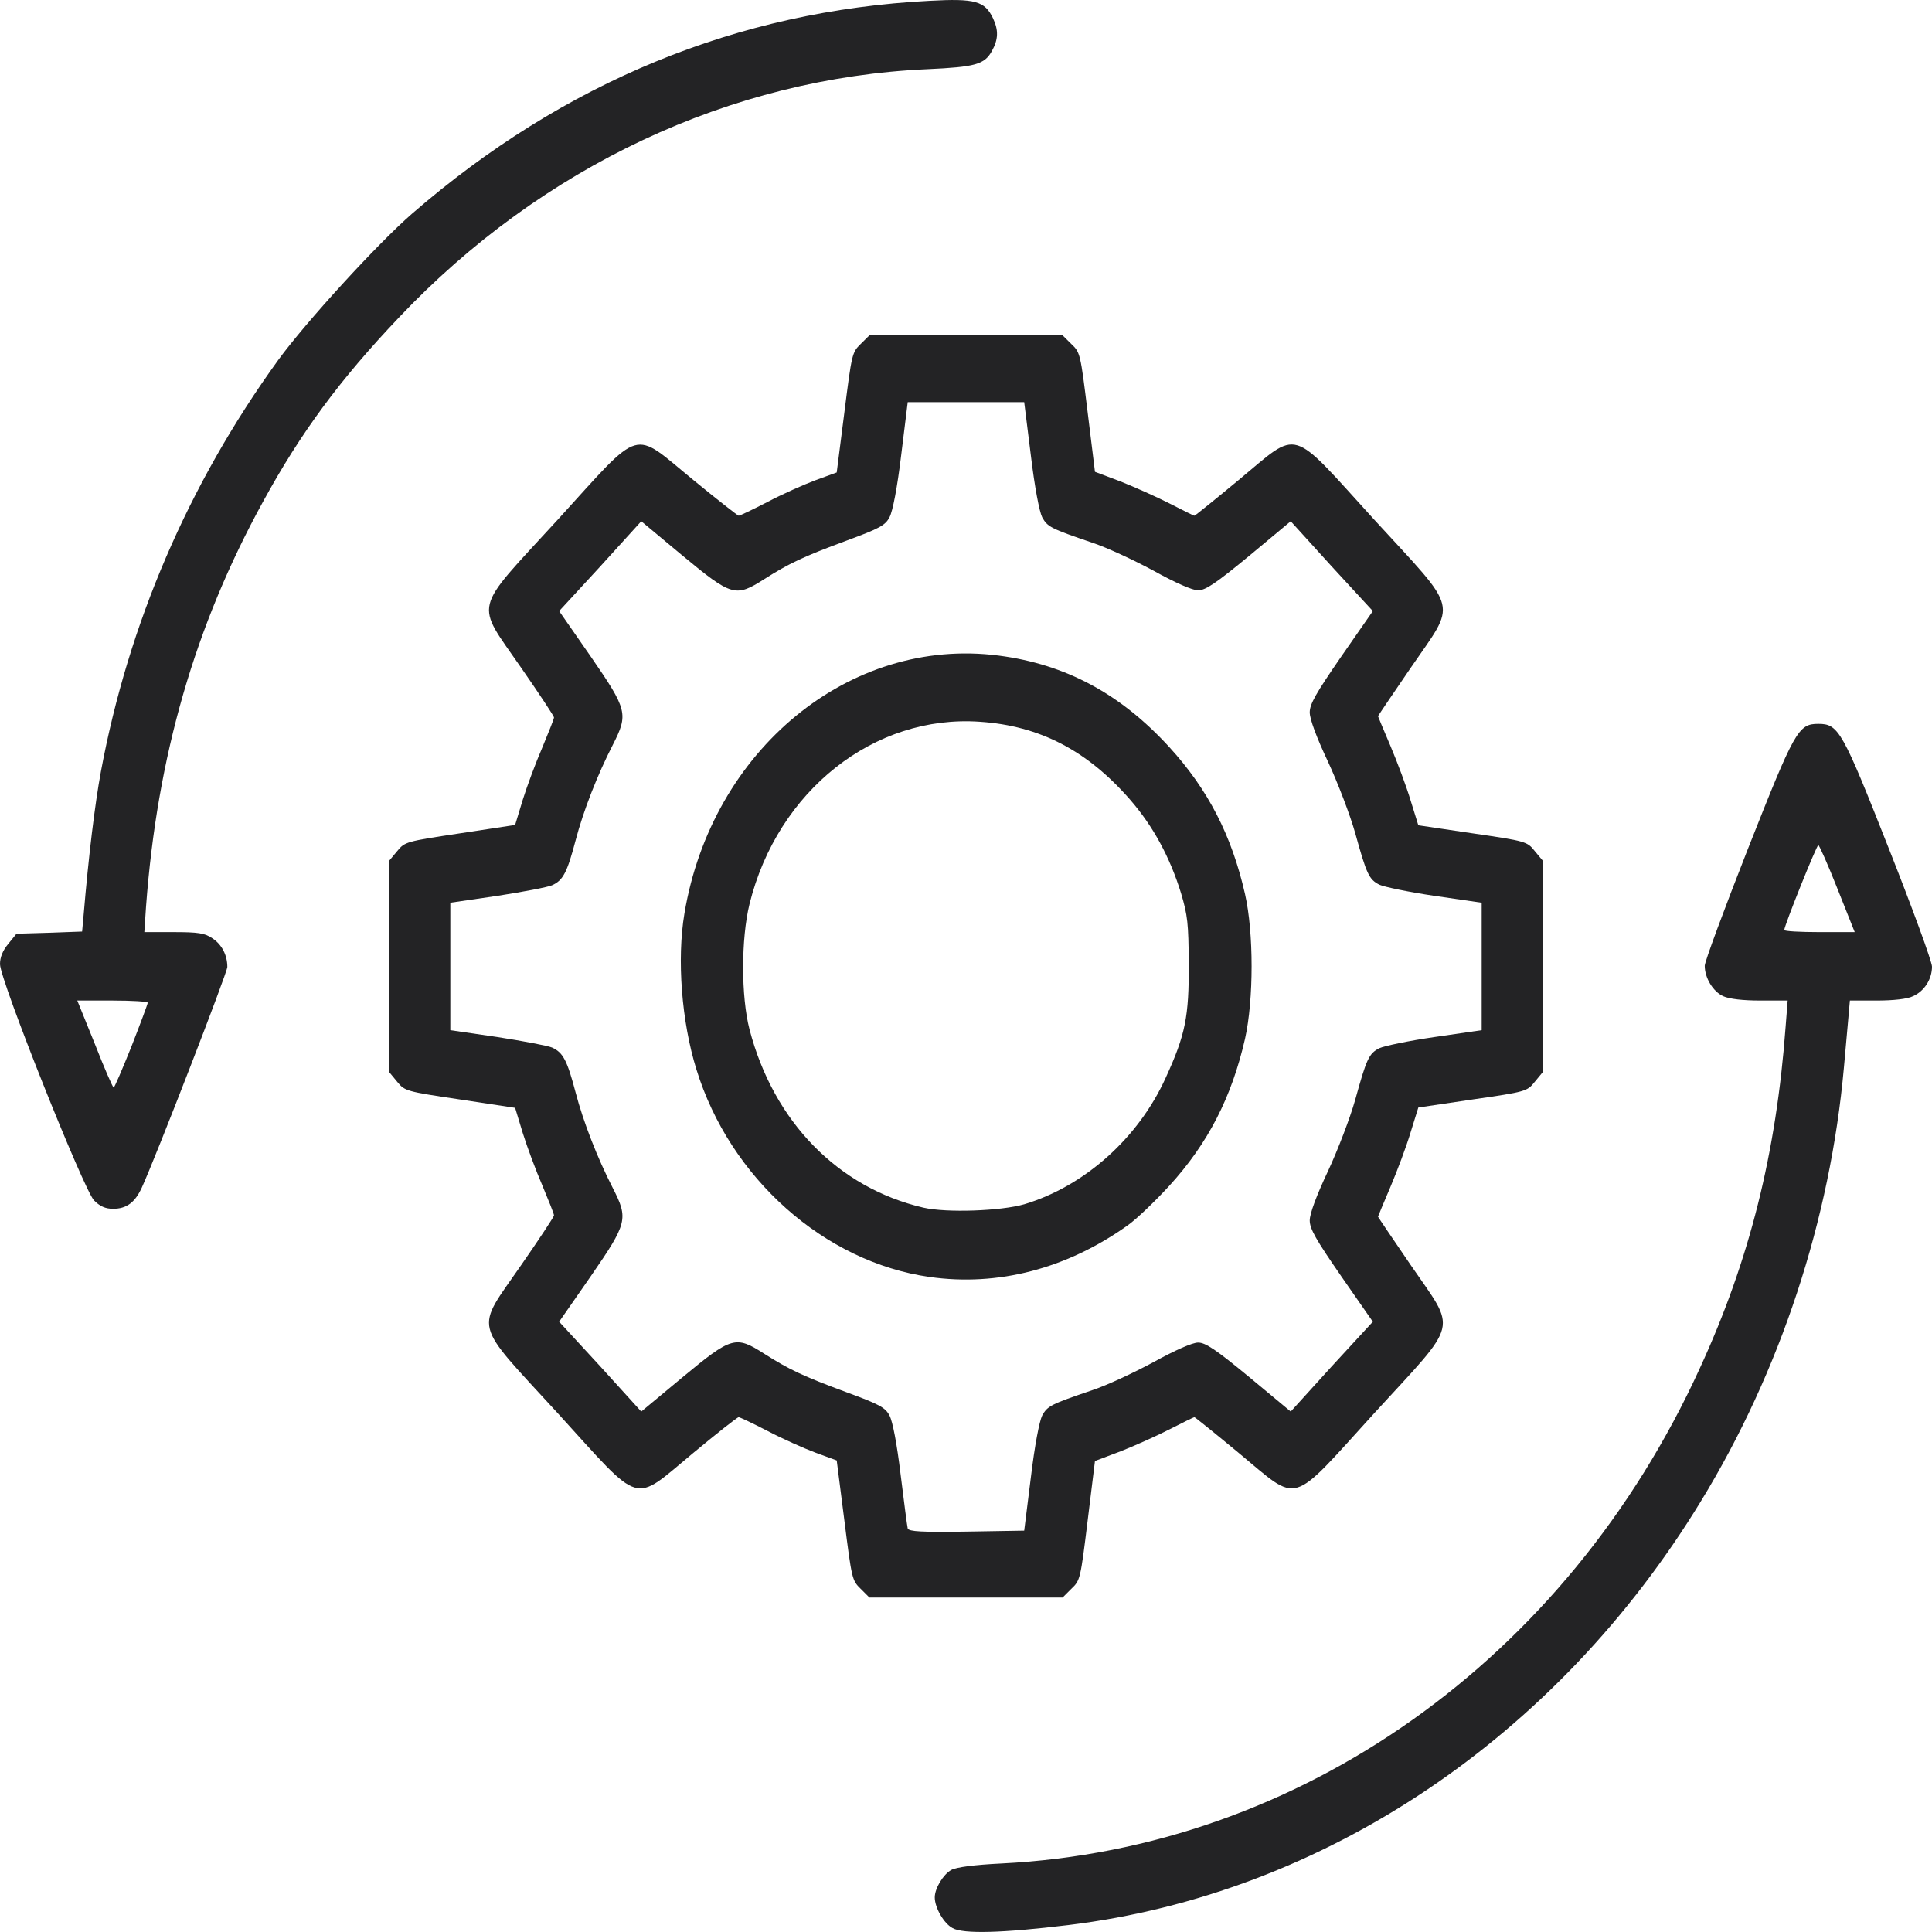
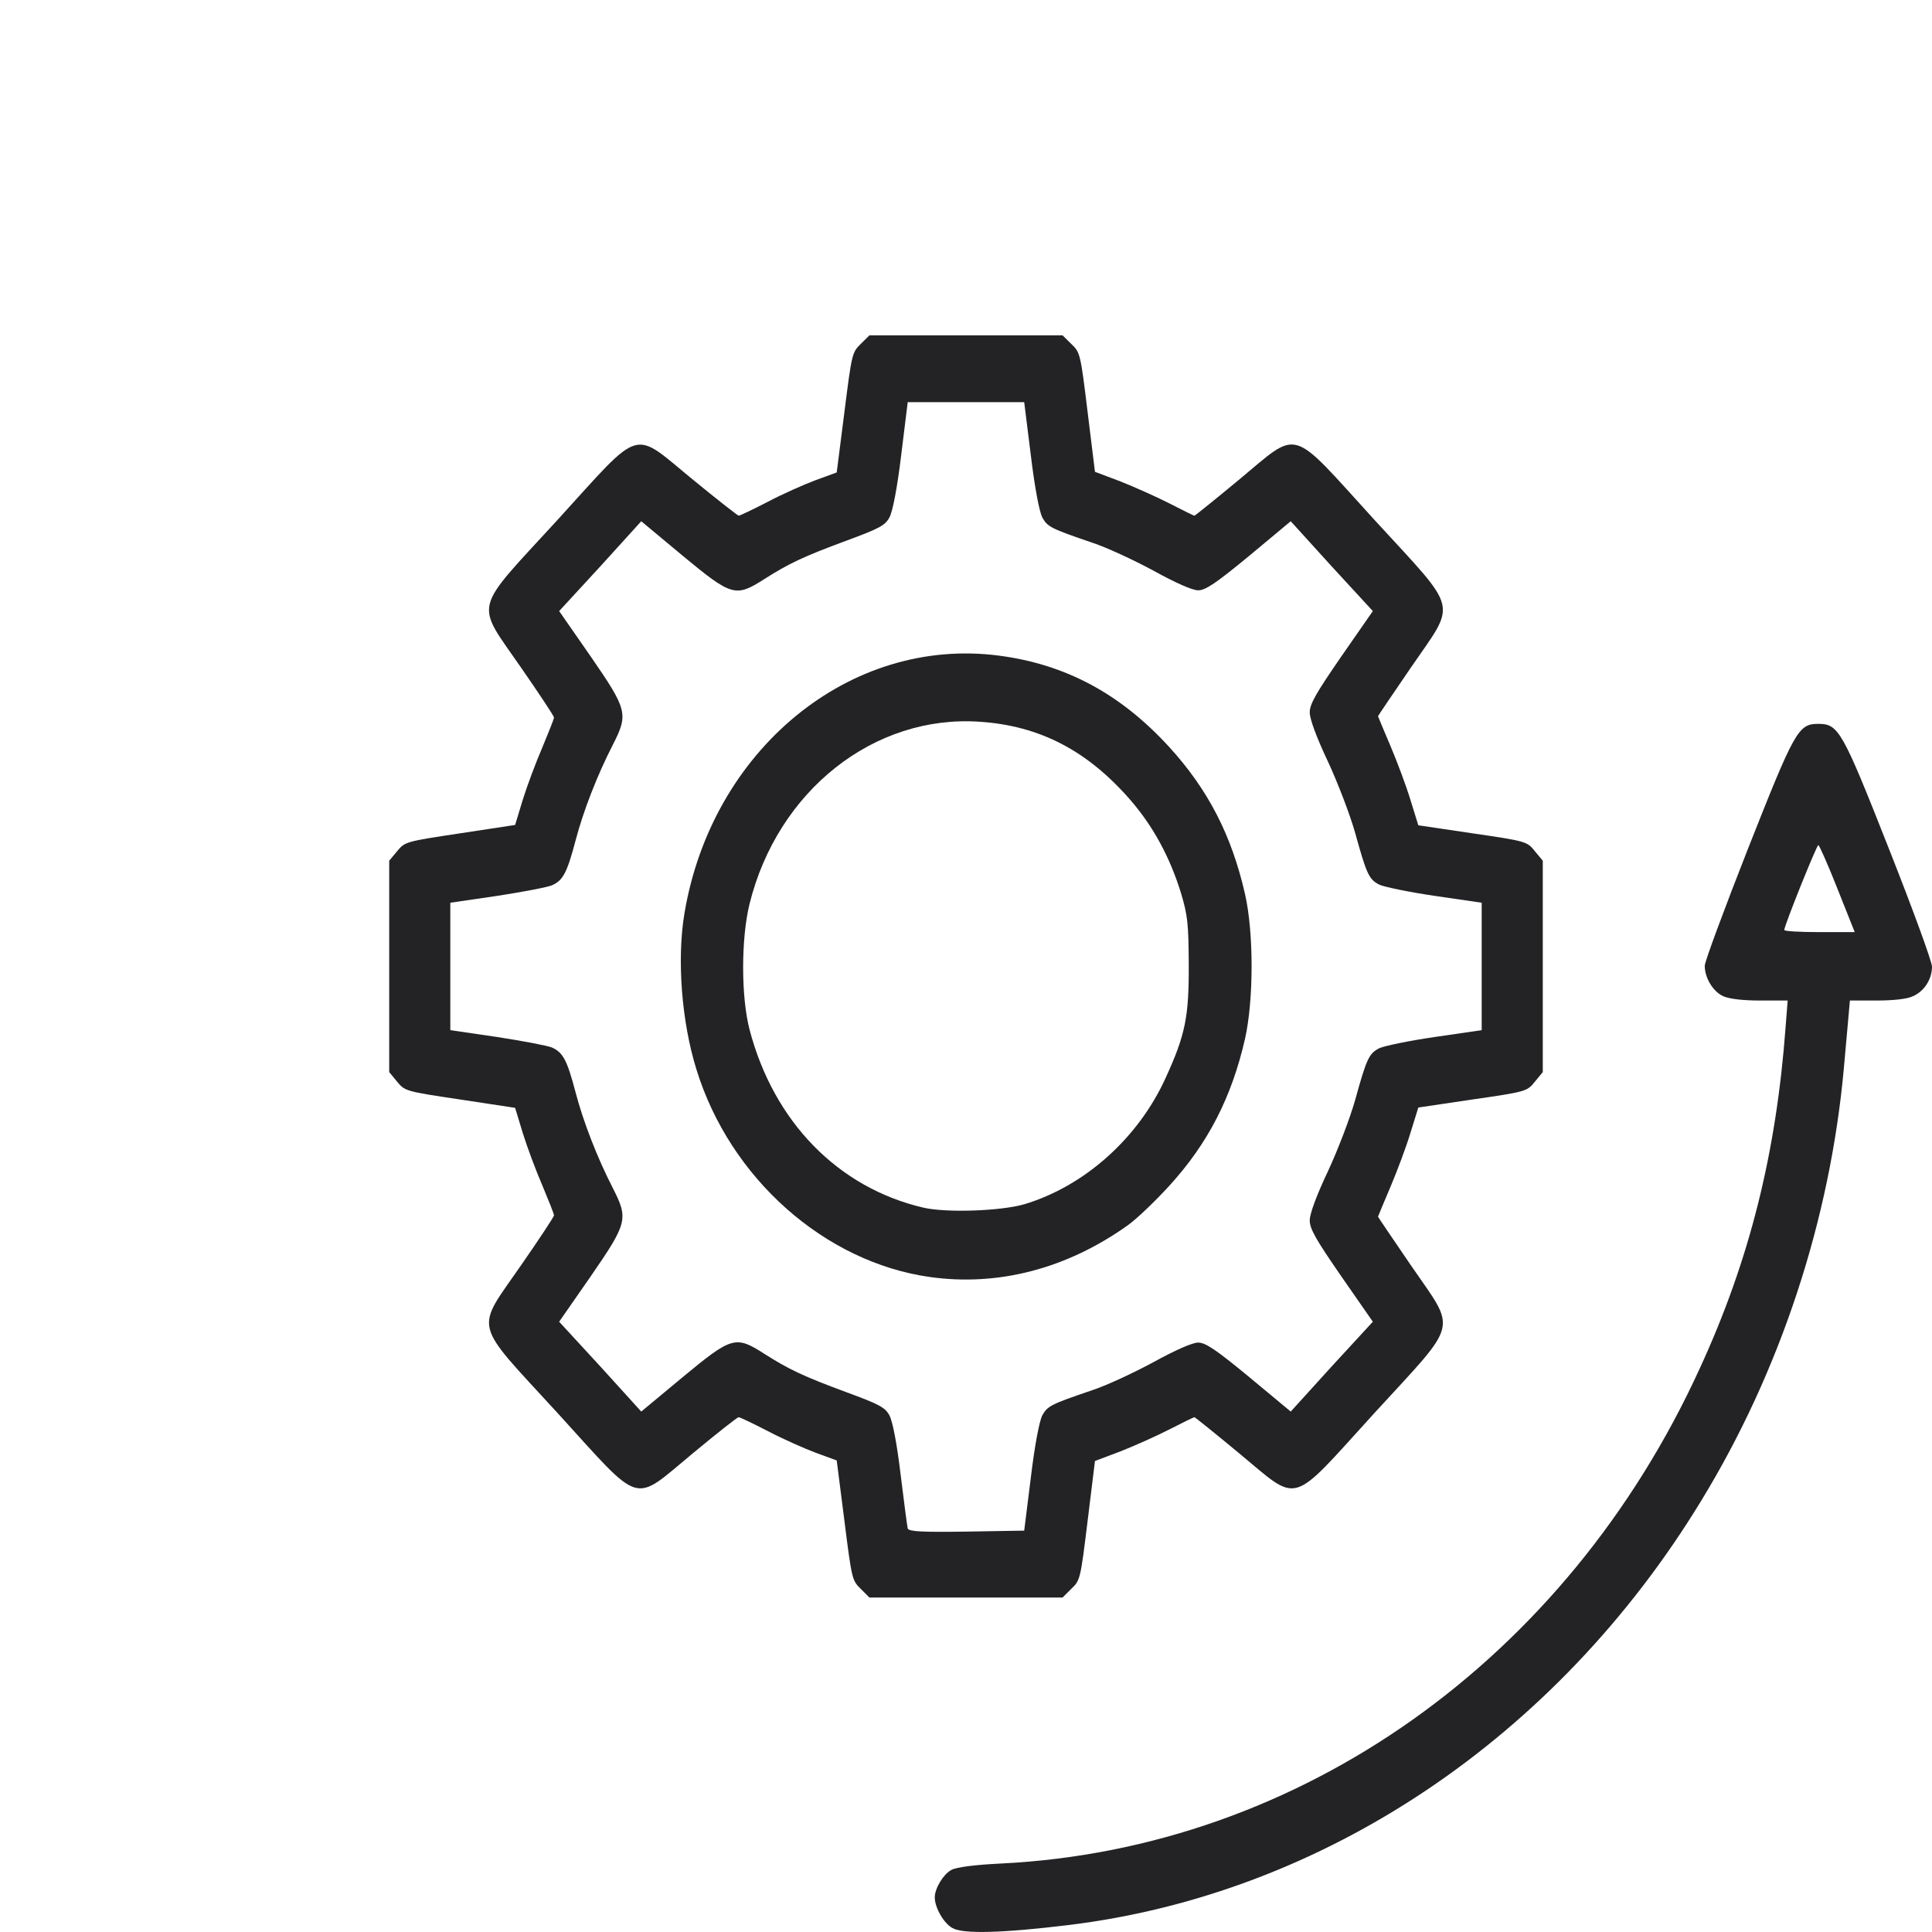
<svg xmlns="http://www.w3.org/2000/svg" width="24" height="24" viewBox="0 0 24 24" fill="none">
  <path d="M11.834 23.952C11.725 23.895 11.612 23.698 11.612 23.57C11.612 23.458 11.718 23.284 11.816 23.23C11.877 23.195 12.106 23.165 12.441 23.149C16.151 22.964 19.461 20.62 21.116 16.997C21.734 15.654 22.066 14.325 22.182 12.75L22.207 12.429H21.868C21.653 12.429 21.484 12.41 21.406 12.375C21.279 12.317 21.177 12.147 21.177 11.997C21.177 11.946 21.416 11.302 21.709 10.556C22.295 9.073 22.338 8.992 22.588 8.992C22.839 8.992 22.885 9.073 23.467 10.549C23.76 11.29 24 11.946 24 12.008C24 12.163 23.905 12.313 23.764 12.375C23.697 12.41 23.517 12.429 23.315 12.429H22.98L22.962 12.634C22.952 12.742 22.927 13.028 22.906 13.259C22.736 15.152 22.115 17.036 21.131 18.646C19.338 21.589 16.444 23.528 13.271 23.914C12.448 24.014 11.965 24.026 11.834 23.952ZM22.825 11.039C22.708 10.742 22.599 10.498 22.588 10.498C22.567 10.498 22.165 11.498 22.165 11.553C22.165 11.568 22.362 11.579 22.602 11.579H23.04L22.825 11.039Z" fill="#232325" />
  <path d="M10.691 19.736C10.585 19.632 10.581 19.617 10.489 18.887L10.394 18.142L10.129 18.045C9.985 17.991 9.716 17.871 9.533 17.775C9.353 17.682 9.191 17.605 9.176 17.605C9.159 17.605 8.905 17.806 8.612 18.049C7.846 18.682 7.994 18.725 6.928 17.555C5.859 16.388 5.898 16.55 6.476 15.713C6.699 15.392 6.882 15.114 6.882 15.098C6.882 15.079 6.815 14.913 6.738 14.728C6.656 14.539 6.547 14.245 6.494 14.075L6.399 13.762L5.714 13.658C5.043 13.558 5.029 13.554 4.934 13.438L4.835 13.318V12.005V10.692L4.934 10.573C5.029 10.457 5.043 10.453 5.714 10.352L6.399 10.248L6.494 9.935C6.547 9.765 6.656 9.472 6.738 9.283C6.815 9.097 6.882 8.931 6.882 8.912C6.882 8.897 6.699 8.619 6.476 8.298C5.898 7.46 5.859 7.622 6.928 6.456C7.994 5.286 7.842 5.332 8.612 5.962C8.908 6.205 9.166 6.406 9.176 6.406C9.191 6.406 9.353 6.329 9.533 6.236C9.716 6.139 9.985 6.02 10.129 5.966L10.394 5.869L10.489 5.124C10.581 4.394 10.585 4.378 10.691 4.274L10.8 4.166H12H13.2L13.309 4.274C13.419 4.378 13.422 4.394 13.511 5.12L13.602 5.861L13.92 5.981C14.096 6.051 14.372 6.174 14.53 6.255C14.689 6.336 14.827 6.406 14.838 6.406C14.845 6.406 15.095 6.205 15.388 5.962C16.154 5.328 16.006 5.286 17.072 6.456C18.141 7.622 18.099 7.456 17.523 8.298C17.301 8.622 17.118 8.893 17.118 8.897C17.118 8.9 17.188 9.067 17.273 9.267C17.358 9.468 17.471 9.769 17.523 9.943L17.619 10.252L18.293 10.352C18.956 10.449 18.971 10.453 19.066 10.573L19.165 10.692V12.005V13.318L19.066 13.438C18.971 13.558 18.956 13.562 18.293 13.658L17.619 13.758L17.523 14.067C17.471 14.241 17.358 14.542 17.273 14.743C17.188 14.944 17.118 15.11 17.118 15.114C17.118 15.118 17.301 15.388 17.523 15.713C18.099 16.554 18.141 16.388 17.072 17.555C16.006 18.725 16.154 18.682 15.388 18.049C15.095 17.806 14.845 17.605 14.838 17.605C14.827 17.605 14.689 17.674 14.53 17.755C14.372 17.836 14.096 17.96 13.92 18.029L13.602 18.149L13.511 18.891C13.422 19.617 13.419 19.632 13.309 19.736L13.2 19.845H12H10.8L10.691 19.736ZM12.805 18.358C12.854 17.948 12.911 17.659 12.946 17.585C13.013 17.466 13.048 17.446 13.57 17.269C13.747 17.211 14.086 17.052 14.329 16.921C14.601 16.771 14.813 16.678 14.883 16.678C14.975 16.678 15.102 16.763 15.519 17.107L16.034 17.535L16.542 16.975L17.054 16.419L16.662 15.855C16.345 15.396 16.27 15.265 16.27 15.16C16.27 15.079 16.352 14.855 16.496 14.55C16.62 14.284 16.772 13.886 16.835 13.662C16.976 13.152 17.005 13.087 17.135 13.021C17.192 12.994 17.502 12.928 17.823 12.882L18.406 12.797V12.005V11.214L17.823 11.129C17.502 11.082 17.192 11.017 17.135 10.99C17.005 10.924 16.976 10.858 16.835 10.349C16.772 10.125 16.62 9.727 16.496 9.46C16.352 9.155 16.27 8.931 16.27 8.85C16.27 8.746 16.345 8.615 16.662 8.155L17.054 7.591L16.542 7.035L16.034 6.475L15.519 6.904C15.102 7.248 14.975 7.333 14.883 7.333C14.813 7.333 14.601 7.24 14.329 7.089C14.086 6.958 13.747 6.8 13.57 6.742C13.048 6.564 13.013 6.545 12.946 6.425C12.911 6.352 12.854 6.062 12.805 5.653L12.723 4.996H12H11.276L11.195 5.653C11.146 6.062 11.089 6.352 11.05 6.425C10.998 6.526 10.927 6.564 10.518 6.715C9.974 6.916 9.798 7.001 9.494 7.194C9.138 7.421 9.092 7.41 8.481 6.904L7.966 6.475L7.458 7.035L6.946 7.591L7.338 8.155C7.796 8.819 7.807 8.87 7.613 9.252C7.422 9.623 7.246 10.074 7.151 10.437C7.045 10.839 6.995 10.936 6.858 10.997C6.805 11.021 6.498 11.079 6.176 11.129L5.594 11.214V12.005V12.797L6.176 12.882C6.498 12.932 6.805 12.99 6.858 13.013C6.995 13.075 7.045 13.171 7.151 13.573C7.246 13.936 7.422 14.388 7.613 14.759C7.807 15.141 7.796 15.191 7.338 15.855L6.946 16.419L7.458 16.975L7.966 17.535L8.481 17.107C9.092 16.601 9.138 16.589 9.494 16.817C9.798 17.01 9.974 17.095 10.518 17.296C10.927 17.446 10.998 17.485 11.05 17.585C11.089 17.659 11.142 17.933 11.188 18.319C11.23 18.659 11.269 18.96 11.276 18.987C11.29 19.026 11.453 19.034 12.007 19.026L12.723 19.014L12.805 18.358Z" fill="#232325" />
  <path d="M11.548 15.863C10.242 15.678 9.067 14.635 8.651 13.284C8.467 12.693 8.407 11.917 8.502 11.349C8.841 9.314 10.556 7.904 12.406 8.144C13.239 8.252 13.92 8.619 14.524 9.279C15.007 9.808 15.3 10.376 15.466 11.106C15.575 11.584 15.575 12.419 15.466 12.905C15.3 13.631 15.007 14.203 14.524 14.732C14.351 14.921 14.118 15.145 14.008 15.222C13.249 15.763 12.395 15.983 11.548 15.863ZM12.723 14.96C13.472 14.736 14.142 14.137 14.481 13.388C14.725 12.855 14.771 12.631 14.767 11.967C14.764 11.469 14.753 11.372 14.672 11.098C14.534 10.65 14.326 10.264 14.037 9.932C13.507 9.325 12.918 9.016 12.173 8.966C10.86 8.874 9.66 9.82 9.311 11.229C9.205 11.662 9.205 12.38 9.311 12.789C9.611 13.936 10.412 14.755 11.471 15.002C11.76 15.068 12.431 15.044 12.723 14.96Z" fill="#232325" />
-   <path d="M1.168 14.912C1.038 14.773 0 12.174 0 11.977C0 11.892 0.032 11.811 0.102 11.726L0.205 11.599L0.614 11.587L1.02 11.572L1.038 11.375C1.101 10.626 1.179 9.988 1.253 9.587C1.595 7.749 2.34 6.015 3.455 4.474C3.798 4.003 4.687 3.03 5.118 2.655C7.006 1.018 9.162 0.133 11.548 0.01C12.117 -0.021 12.233 0.014 12.335 0.226C12.406 0.377 12.402 0.489 12.321 0.635C12.229 0.801 12.113 0.832 11.524 0.859C9.078 0.967 6.731 2.068 4.955 3.945C4.221 4.717 3.734 5.378 3.268 6.231C2.421 7.772 1.952 9.398 1.814 11.263L1.793 11.579H2.156C2.46 11.579 2.545 11.591 2.64 11.657C2.756 11.734 2.824 11.865 2.824 12.012C2.824 12.081 1.927 14.395 1.761 14.754C1.676 14.939 1.571 15.016 1.405 15.016C1.309 15.016 1.242 14.986 1.168 14.912ZM1.634 12.997C1.744 12.715 1.835 12.472 1.835 12.456C1.835 12.441 1.638 12.429 1.398 12.429H0.96L1.179 12.97C1.295 13.267 1.401 13.51 1.412 13.51C1.422 13.51 1.521 13.279 1.634 12.997Z" fill="#232325" />
</svg>